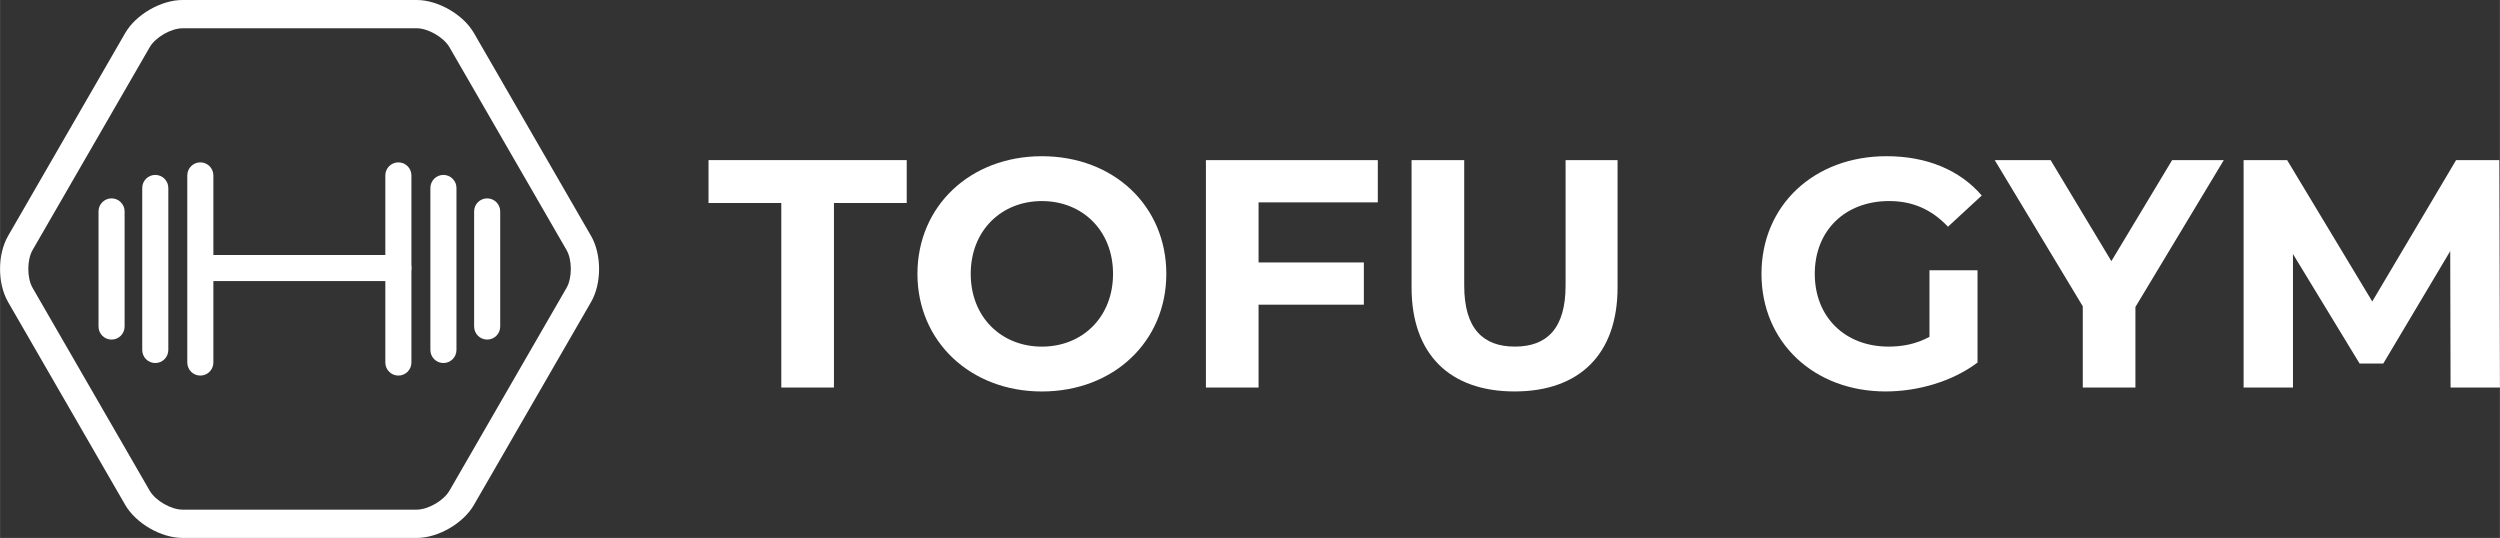
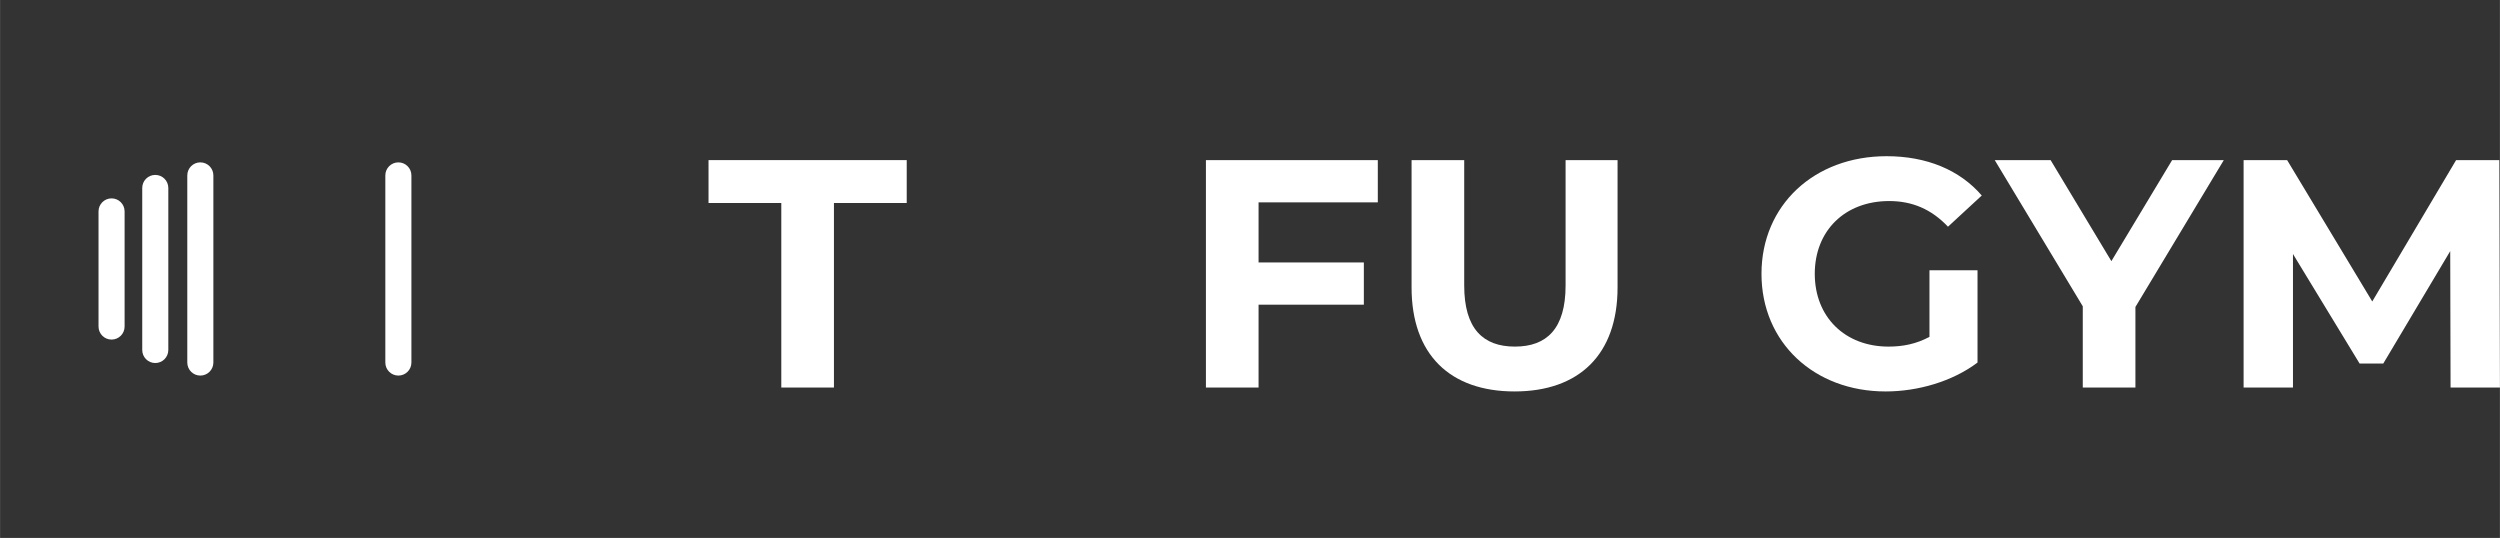
<svg xmlns="http://www.w3.org/2000/svg" id="_レイヤー_2" width="342.94mm" height="73.79mm" viewBox="0 0 972.12 209.18">
  <rect x="0" y="0" width="972.12" height="209.18" fill="#333333" stroke="none" />
  <g id="_レイヤー_3">
    <path d="m303.8,78.94h-28.3v-16.68h77.07v16.68h-28.3v71.76h-20.47v-71.76Z" style="fill:#fff; stroke-width:0px;" />
-     <path d="m356.74,106.49c0-26.28,20.47-45.74,48.39-45.74s48.39,19.33,48.39,45.74-20.59,45.74-48.39,45.74-48.39-19.46-48.39-45.74Zm76.06,0c0-16.8-11.88-28.3-27.67-28.3s-27.67,11.5-27.67,28.3,11.88,28.3,27.67,28.3,27.67-11.5,27.67-28.3Z" style="fill:#fff; stroke-width:0px;" />
    <path d="m489.39,78.69v23.37h40.94v16.42h-40.94v32.22h-20.47V62.27h66.84v16.42h-46.37Z" style="fill:#fff; stroke-width:0px;" />
    <path d="m548.89,111.79v-49.53h20.47v48.77c0,16.8,7.33,23.75,19.71,23.75s19.71-6.95,19.71-23.75v-48.77h20.21v49.53c0,26.03-14.91,40.43-40.05,40.43s-40.05-14.4-40.05-40.43Z" style="fill:#fff; stroke-width:0px;" />
    <path d="m750.27,105.1h18.7v35.88c-9.73,7.33-23.12,11.24-35.75,11.24-27.8,0-48.26-19.08-48.26-45.74s20.47-45.74,48.64-45.74c15.54,0,28.43,5.31,37.02,15.29l-13.14,12.13c-6.44-6.82-13.9-9.98-22.87-9.98-17.18,0-28.93,11.5-28.93,28.3s11.75,28.3,28.68,28.3c5.56,0,10.74-1.01,15.92-3.79v-25.9Z" style="fill:#fff; stroke-width:0px;" />
    <path d="m830.37,119.37v31.33h-20.47v-31.59l-34.24-56.85h21.73l23.63,39.29,23.63-39.29h20.09l-34.37,57.11Z" style="fill:#fff; stroke-width:0px;" />
    <path d="m952.92,150.71l-.13-53.06-26.03,43.71h-9.22l-25.9-42.58v51.93h-19.2V62.27h16.93l33.1,54.96,32.6-54.96h16.8l.25,88.44h-19.2Z" style="fill:#fff; stroke-width:0px;" />
    <path d="m77.88,146.05c-2.8,0-5.07-2.27-5.07-5.07v-72.77c0-2.8,2.27-5.07,5.07-5.07s5.07,2.27,5.07,5.07v72.77c0,2.8-2.27,5.07-5.07,5.07Z" style="fill:#fff; stroke-width:0px;" />
    <path d="m60.36,141.17c-2.8,0-5.07-2.27-5.07-5.07v-63.01c0-2.8,2.27-5.07,5.07-5.07s5.07,2.27,5.07,5.07v63.01c0,2.8-2.27,5.07-5.07,5.07Z" style="fill:#fff; stroke-width:0px;" />
    <path d="m43.36,132.05c-2.8,0-5.07-2.27-5.07-5.07v-44.77c0-2.8,2.27-5.07,5.07-5.07s5.07,2.27,5.07,5.07v44.77c0,2.8-2.27,5.07-5.07,5.07Z" style="fill:#fff; stroke-width:0px;" />
    <path d="m154.89,146.05c-2.8,0-5.07-2.27-5.07-5.07v-72.77c0-2.8,2.27-5.07,5.07-5.07s5.07,2.27,5.07,5.07v72.77c0,2.8-2.27,5.07-5.07,5.07Z" style="fill:#fff; stroke-width:0px;" />
-     <path d="m172.41,141.17c-2.8,0-5.07-2.27-5.07-5.07v-63.01c0-2.8,2.27-5.07,5.07-5.07s5.07,2.27,5.07,5.07v63.01c0,2.8-2.27,5.07-5.07,5.07Z" style="fill:#fff; stroke-width:0px;" />
-     <path d="m189.42,132.05c-2.8,0-5.07-2.27-5.07-5.07v-44.77c0-2.8,2.27-5.07,5.07-5.07s5.07,2.27,5.07,5.07v44.77c0,2.8-2.27,5.07-5.07,5.07Z" style="fill:#fff; stroke-width:0px;" />
-     <path d="m154.89,109.29h-74.87c-2.8,0-5.07-2.27-5.07-5.07s2.27-5.07,5.07-5.07h74.87c2.8,0,5.07,2.27,5.07,5.07s-2.27,5.07-5.07,5.07Z" style="fill:#fff; stroke-width:0px;" />
-     <path d="m162.01,209.18h-91.08c-8.32,0-18.11-5.65-22.27-12.86L3.12,117.45c-4.16-7.21-4.16-18.5,0-25.71L48.66,12.86C52.82,5.65,62.61,0,70.93,0h91.08c8.32,0,18.11,5.65,22.27,12.86l45.54,78.88c4.16,7.21,4.16,18.5,0,25.71l-45.54,78.88c-4.16,7.21-13.94,12.86-22.27,12.86ZM70.93,11c-4.45,0-10.52,3.51-12.74,7.36L12.65,97.23c-2.22,3.85-2.22,10.86,0,14.71l45.54,78.88c2.22,3.85,8.3,7.36,12.74,7.36h91.08c4.45,0,10.52-3.51,12.74-7.36l45.54-78.88c2.22-3.85,2.22-10.86,0-14.71l-45.54-78.88c-2.22-3.85-8.3-7.36-12.74-7.36h-91.08Z" style="fill:#fff; stroke-width:0px;" />
  </g>
</svg>